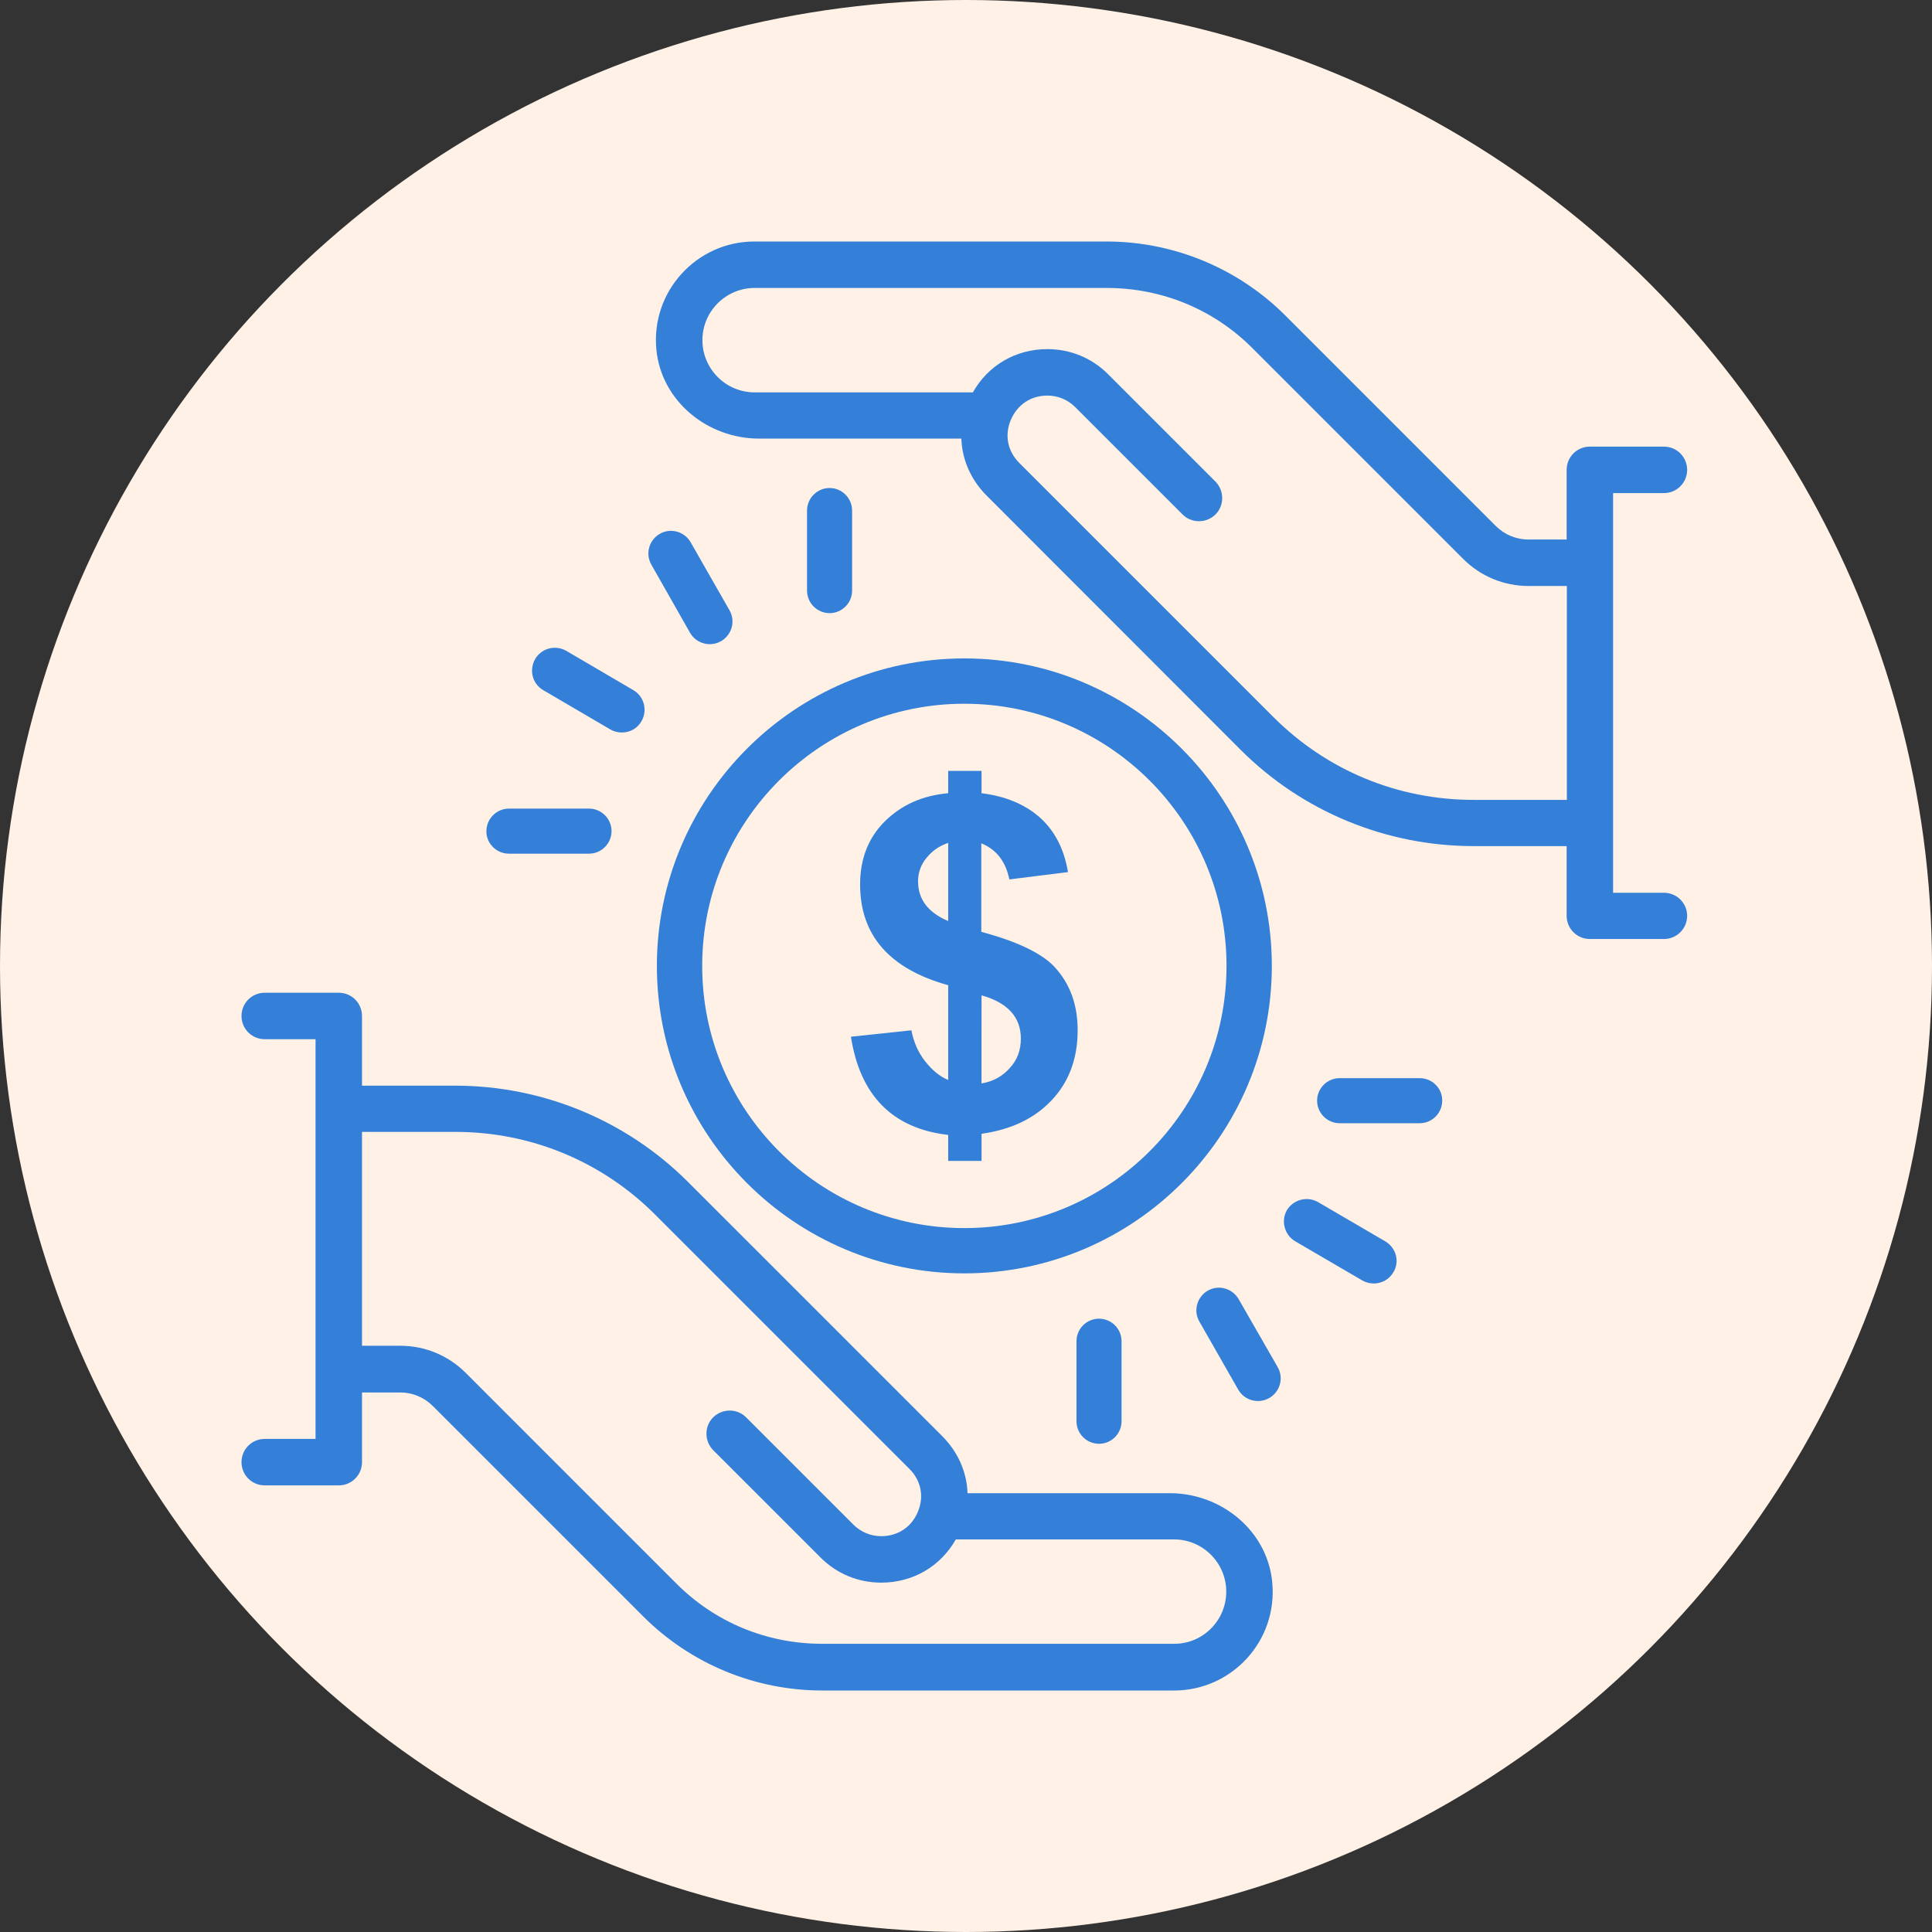
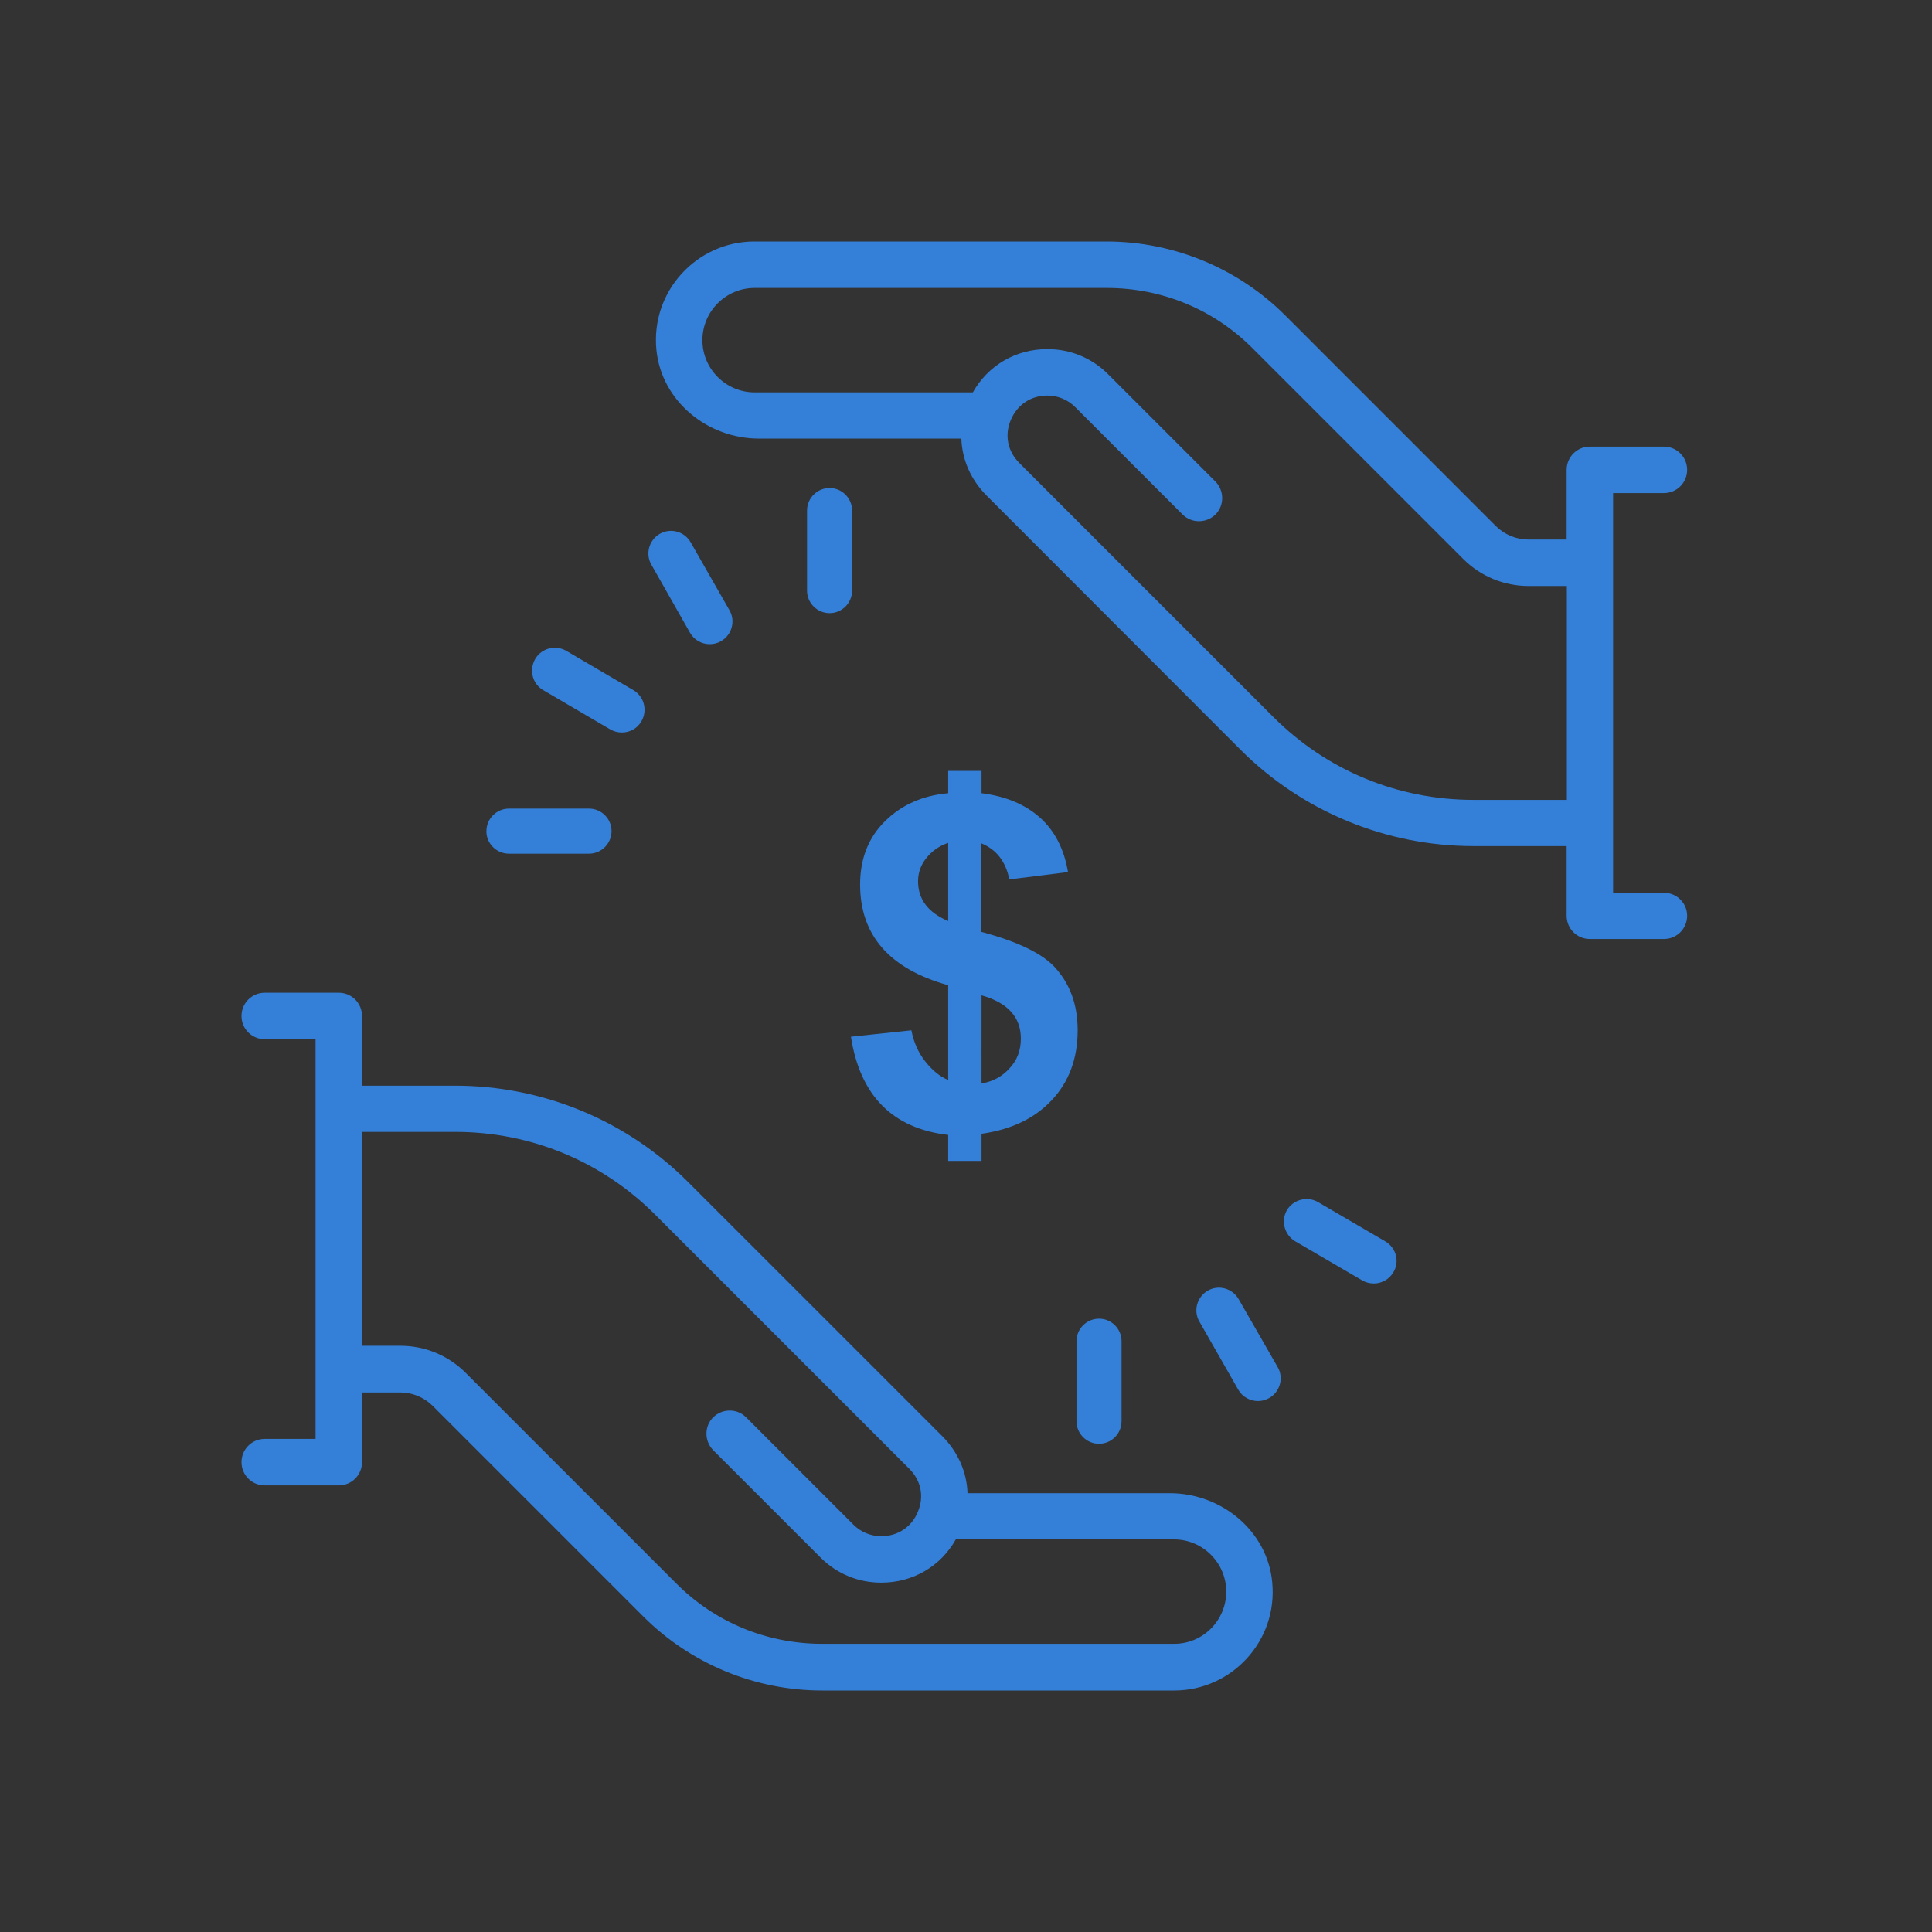
<svg xmlns="http://www.w3.org/2000/svg" fill="none" viewBox="0 0 64 64" height="64" width="64">
  <rect x="0" y="0" width="64" height="64" fill="#333333" stroke="none" />
-   <circle fill="#FFF1E5" r="32" cy="32" cx="32" />
  <path fill="#347FD8" d="M55.119 29.575H53.436V16.334H55.119C55.546 16.334 55.889 15.991 55.889 15.565C55.889 15.138 55.546 14.795 55.119 14.795H52.666C52.24 14.795 51.897 15.138 51.897 15.565V17.873H50.632C50.229 17.873 49.84 17.713 49.55 17.424L42.58 10.453C41.011 8.884 38.878 8 36.653 8H24.99C23.085 8 21.554 9.646 21.744 11.588C21.912 13.287 23.436 14.529 25.142 14.529H31.846C31.869 15.222 32.158 15.892 32.684 16.418L41.094 24.836C43.144 26.885 45.917 28.028 48.812 28.028H51.897V30.336C51.897 30.763 52.24 31.106 52.666 31.106H55.12C55.546 31.106 55.889 30.763 55.889 30.336C55.889 29.917 55.546 29.574 55.12 29.574L55.119 29.575ZM51.897 26.497H48.812C46.305 26.497 43.952 25.522 42.184 23.754L33.766 15.336C33.377 14.948 33.271 14.414 33.484 13.912C33.697 13.409 34.147 13.104 34.695 13.104C35.046 13.104 35.373 13.241 35.617 13.485L39.175 17.043C39.472 17.34 39.959 17.34 40.264 17.043C40.561 16.746 40.561 16.258 40.264 15.953L36.707 12.396C36.166 11.855 35.457 11.565 34.695 11.565C33.644 11.565 32.73 12.106 32.227 12.998H24.997C24.045 12.998 23.268 12.22 23.268 11.268C23.268 10.316 24.045 9.539 24.997 9.539H36.661C38.489 9.539 40.211 10.247 41.498 11.543L48.468 18.513C49.047 19.092 49.817 19.412 50.64 19.412H51.904V26.497L51.897 26.497Z" />
-   <path fill="#347FD8" d="M21.76 31.997C21.76 37.612 26.331 42.182 31.945 42.182C37.56 42.182 42.131 37.612 42.131 31.997C42.131 26.382 37.56 21.811 31.945 21.811C26.331 21.811 21.76 26.382 21.76 31.997ZM31.945 23.312C36.737 23.312 40.63 27.205 40.63 31.997C40.63 36.789 36.737 40.682 31.945 40.682C27.153 40.682 23.261 36.789 23.261 31.997C23.261 27.205 27.153 23.312 31.945 23.312Z" />
  <path fill="#347FD8" d="M30.648 35.158C30.42 34.869 30.267 34.526 30.191 34.13L28.188 34.343C28.492 36.293 29.566 37.383 31.41 37.596V38.457H32.515V37.558C33.49 37.421 34.267 37.055 34.838 36.446C35.409 35.844 35.699 35.067 35.699 34.13C35.699 33.284 35.448 32.591 34.937 32.035C34.511 31.578 33.703 31.189 32.507 30.869V27.936C33.01 28.142 33.315 28.538 33.436 29.132L35.379 28.889C35.249 28.119 34.937 27.517 34.442 27.076C33.947 26.641 33.307 26.375 32.515 26.276V25.537H31.41V26.276C30.557 26.352 29.863 26.664 29.315 27.205C28.767 27.746 28.492 28.447 28.492 29.3C28.492 30.984 29.467 32.096 31.41 32.637V35.775C31.128 35.661 30.877 35.448 30.648 35.158L30.648 35.158ZM32.515 32.972C33.383 33.216 33.817 33.696 33.817 34.404C33.817 34.793 33.695 35.12 33.444 35.387C33.2 35.661 32.888 35.829 32.514 35.89L32.515 32.972ZM30.412 29.193C30.412 28.912 30.503 28.645 30.694 28.416C30.884 28.18 31.12 28.02 31.41 27.921V30.511C30.747 30.229 30.412 29.795 30.412 29.193L30.412 29.193Z" />
  <path fill="#347FD8" d="M38.755 49.464H32.051C32.028 48.77 31.738 48.1 31.213 47.574L22.794 39.156C20.745 37.107 17.972 35.964 15.077 35.964H11.992V33.656C11.992 33.229 11.649 32.886 11.223 32.886H8.769C8.343 32.886 8 33.229 8 33.656C8 34.083 8.343 34.425 8.769 34.425H10.453V47.666H8.769C8.343 47.666 8 48.009 8 48.435C8 48.862 8.343 49.205 8.769 49.205H11.223C11.649 49.205 11.992 48.862 11.992 48.435V46.127H13.257C13.66 46.127 14.049 46.287 14.338 46.576L21.309 53.547C22.878 55.116 25.011 56 27.236 56H38.899C40.803 56 42.335 54.354 42.144 52.412C41.984 50.705 40.453 49.464 38.754 49.464L38.755 49.464ZM38.899 54.453H27.236C25.408 54.453 23.686 53.745 22.399 52.45L15.428 45.479C14.849 44.9 14.08 44.58 13.257 44.58H11.992V37.495H15.078C17.584 37.495 19.938 38.47 21.705 40.238L30.123 48.656C30.512 49.044 30.619 49.578 30.405 50.081C30.2 50.583 29.742 50.888 29.194 50.888C28.844 50.888 28.516 50.751 28.272 50.507L24.715 46.95C24.418 46.652 23.93 46.652 23.625 46.95C23.328 47.247 23.328 47.734 23.625 48.039L27.183 51.596C27.724 52.137 28.432 52.427 29.194 52.427C30.245 52.427 31.16 51.886 31.662 50.995H38.892C39.844 50.995 40.621 51.772 40.621 52.724C40.621 53.676 39.852 54.453 38.9 54.453L38.899 54.453Z" />
  <path fill="#347FD8" d="M35.66 44.43V47.081C35.66 47.492 35.995 47.827 36.407 47.827C36.818 47.827 37.153 47.492 37.153 47.081V44.43C37.153 44.018 36.818 43.683 36.407 43.683C35.995 43.683 35.66 44.018 35.66 44.43Z" />
  <path fill="#347FD8" d="M41.032 43.036C40.826 42.678 40.369 42.548 40.011 42.754C39.653 42.96 39.523 43.417 39.729 43.775L41.016 46.03C41.154 46.274 41.405 46.411 41.672 46.411C41.801 46.411 41.923 46.38 42.045 46.312C42.403 46.106 42.532 45.649 42.327 45.291L41.032 43.036Z" />
  <path fill="#347FD8" d="M45.892 41.123L43.66 39.82C43.302 39.615 42.845 39.737 42.631 40.087C42.426 40.445 42.548 40.902 42.898 41.115L45.13 42.418C45.252 42.487 45.382 42.517 45.511 42.517C45.77 42.517 46.022 42.38 46.159 42.144C46.372 41.793 46.25 41.336 45.892 41.123L45.892 41.123Z" />
-   <path fill="#347FD8" d="M47.029 35.715H44.377C43.966 35.715 43.631 36.05 43.631 36.461C43.631 36.873 43.966 37.208 44.377 37.208H47.029C47.44 37.208 47.775 36.873 47.775 36.461C47.783 36.057 47.447 35.715 47.029 35.715Z" />
  <path fill="#347FD8" d="M28.227 19.564V16.913C28.227 16.502 27.892 16.166 27.481 16.166C27.07 16.166 26.734 16.502 26.734 16.913V19.564C26.734 19.976 27.07 20.311 27.481 20.311C27.892 20.311 28.227 19.976 28.227 19.564Z" />
  <path fill="#347FD8" d="M22.856 20.958C22.994 21.202 23.245 21.339 23.512 21.339C23.641 21.339 23.763 21.309 23.885 21.24C24.243 21.034 24.372 20.577 24.167 20.219L22.879 17.964C22.674 17.606 22.216 17.477 21.858 17.683C21.5 17.888 21.371 18.345 21.576 18.703L22.856 20.958Z" />
  <path fill="#347FD8" d="M17.997 22.863L20.221 24.166C20.343 24.234 20.473 24.265 20.602 24.265C20.861 24.265 21.113 24.135 21.25 23.891C21.456 23.533 21.341 23.076 20.983 22.863L18.759 21.56C18.401 21.354 17.944 21.469 17.73 21.827C17.517 22.2 17.639 22.657 17.997 22.863L17.997 22.863Z" />
  <path fill="#347FD8" d="M16.86 28.279H19.511C19.922 28.279 20.258 27.944 20.258 27.532C20.258 27.121 19.922 26.786 19.511 26.786H16.86C16.449 26.786 16.113 27.121 16.113 27.532C16.106 27.936 16.441 28.279 16.86 28.279Z" />
</svg>